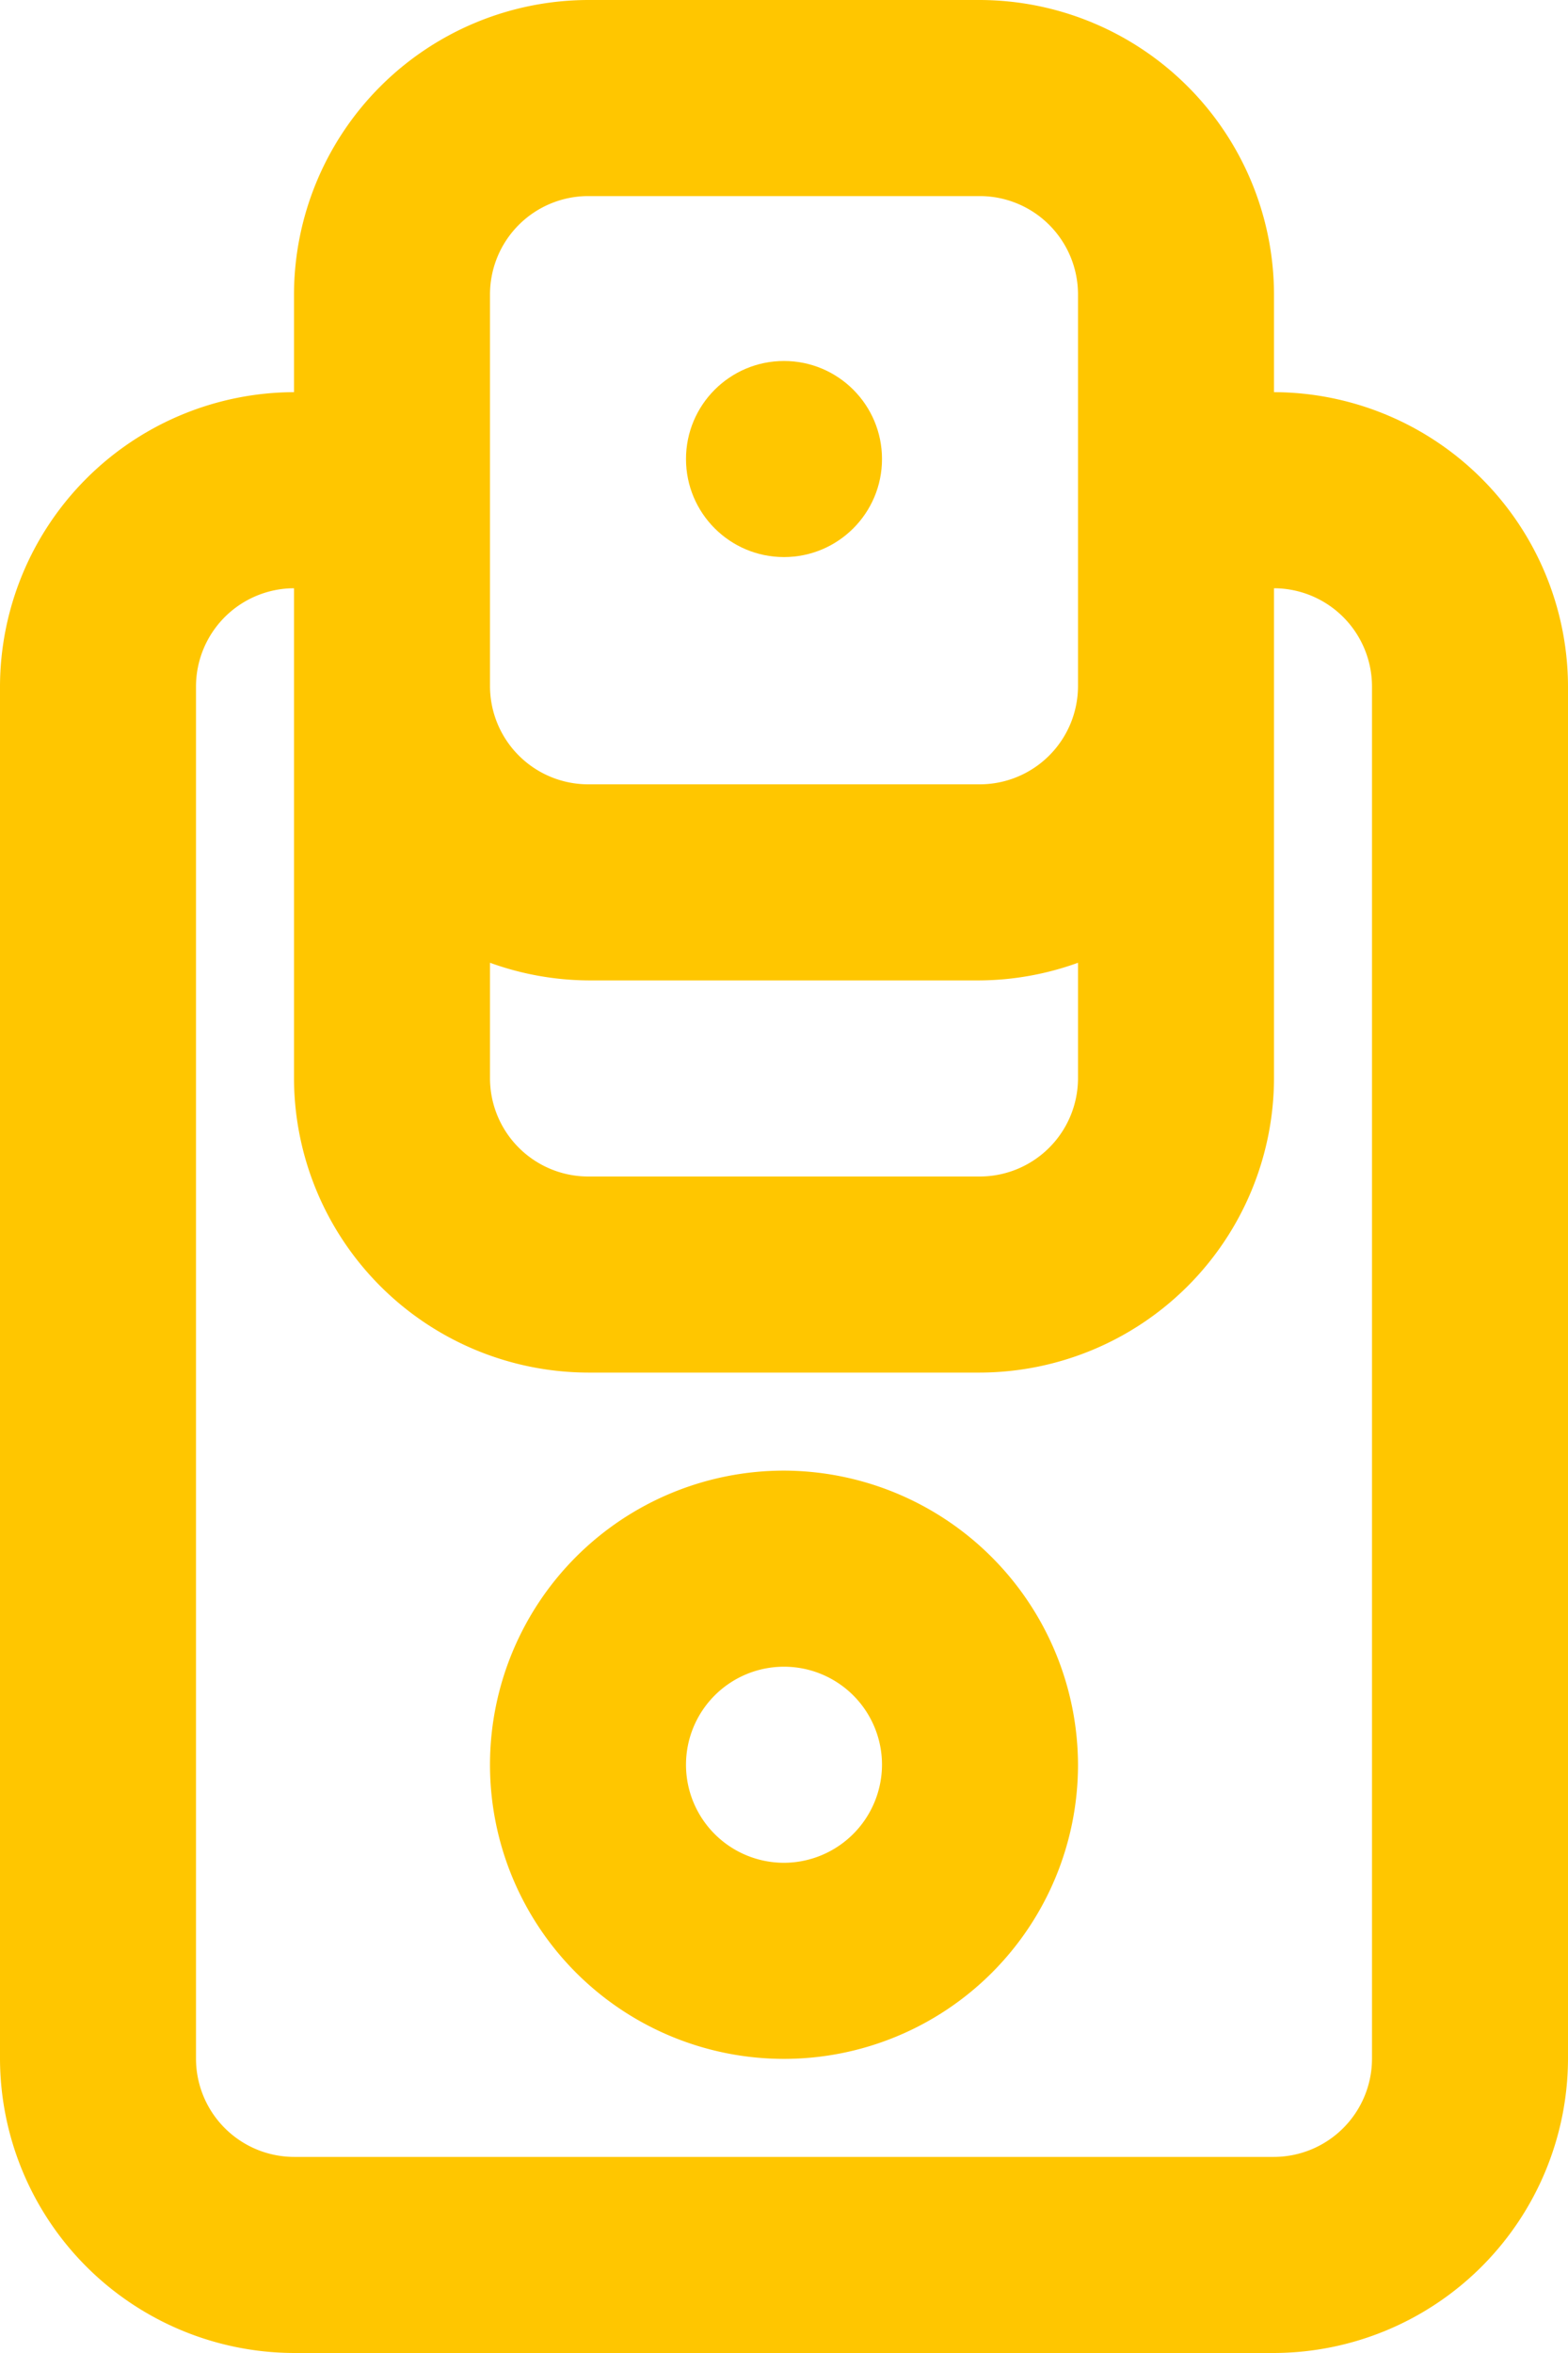
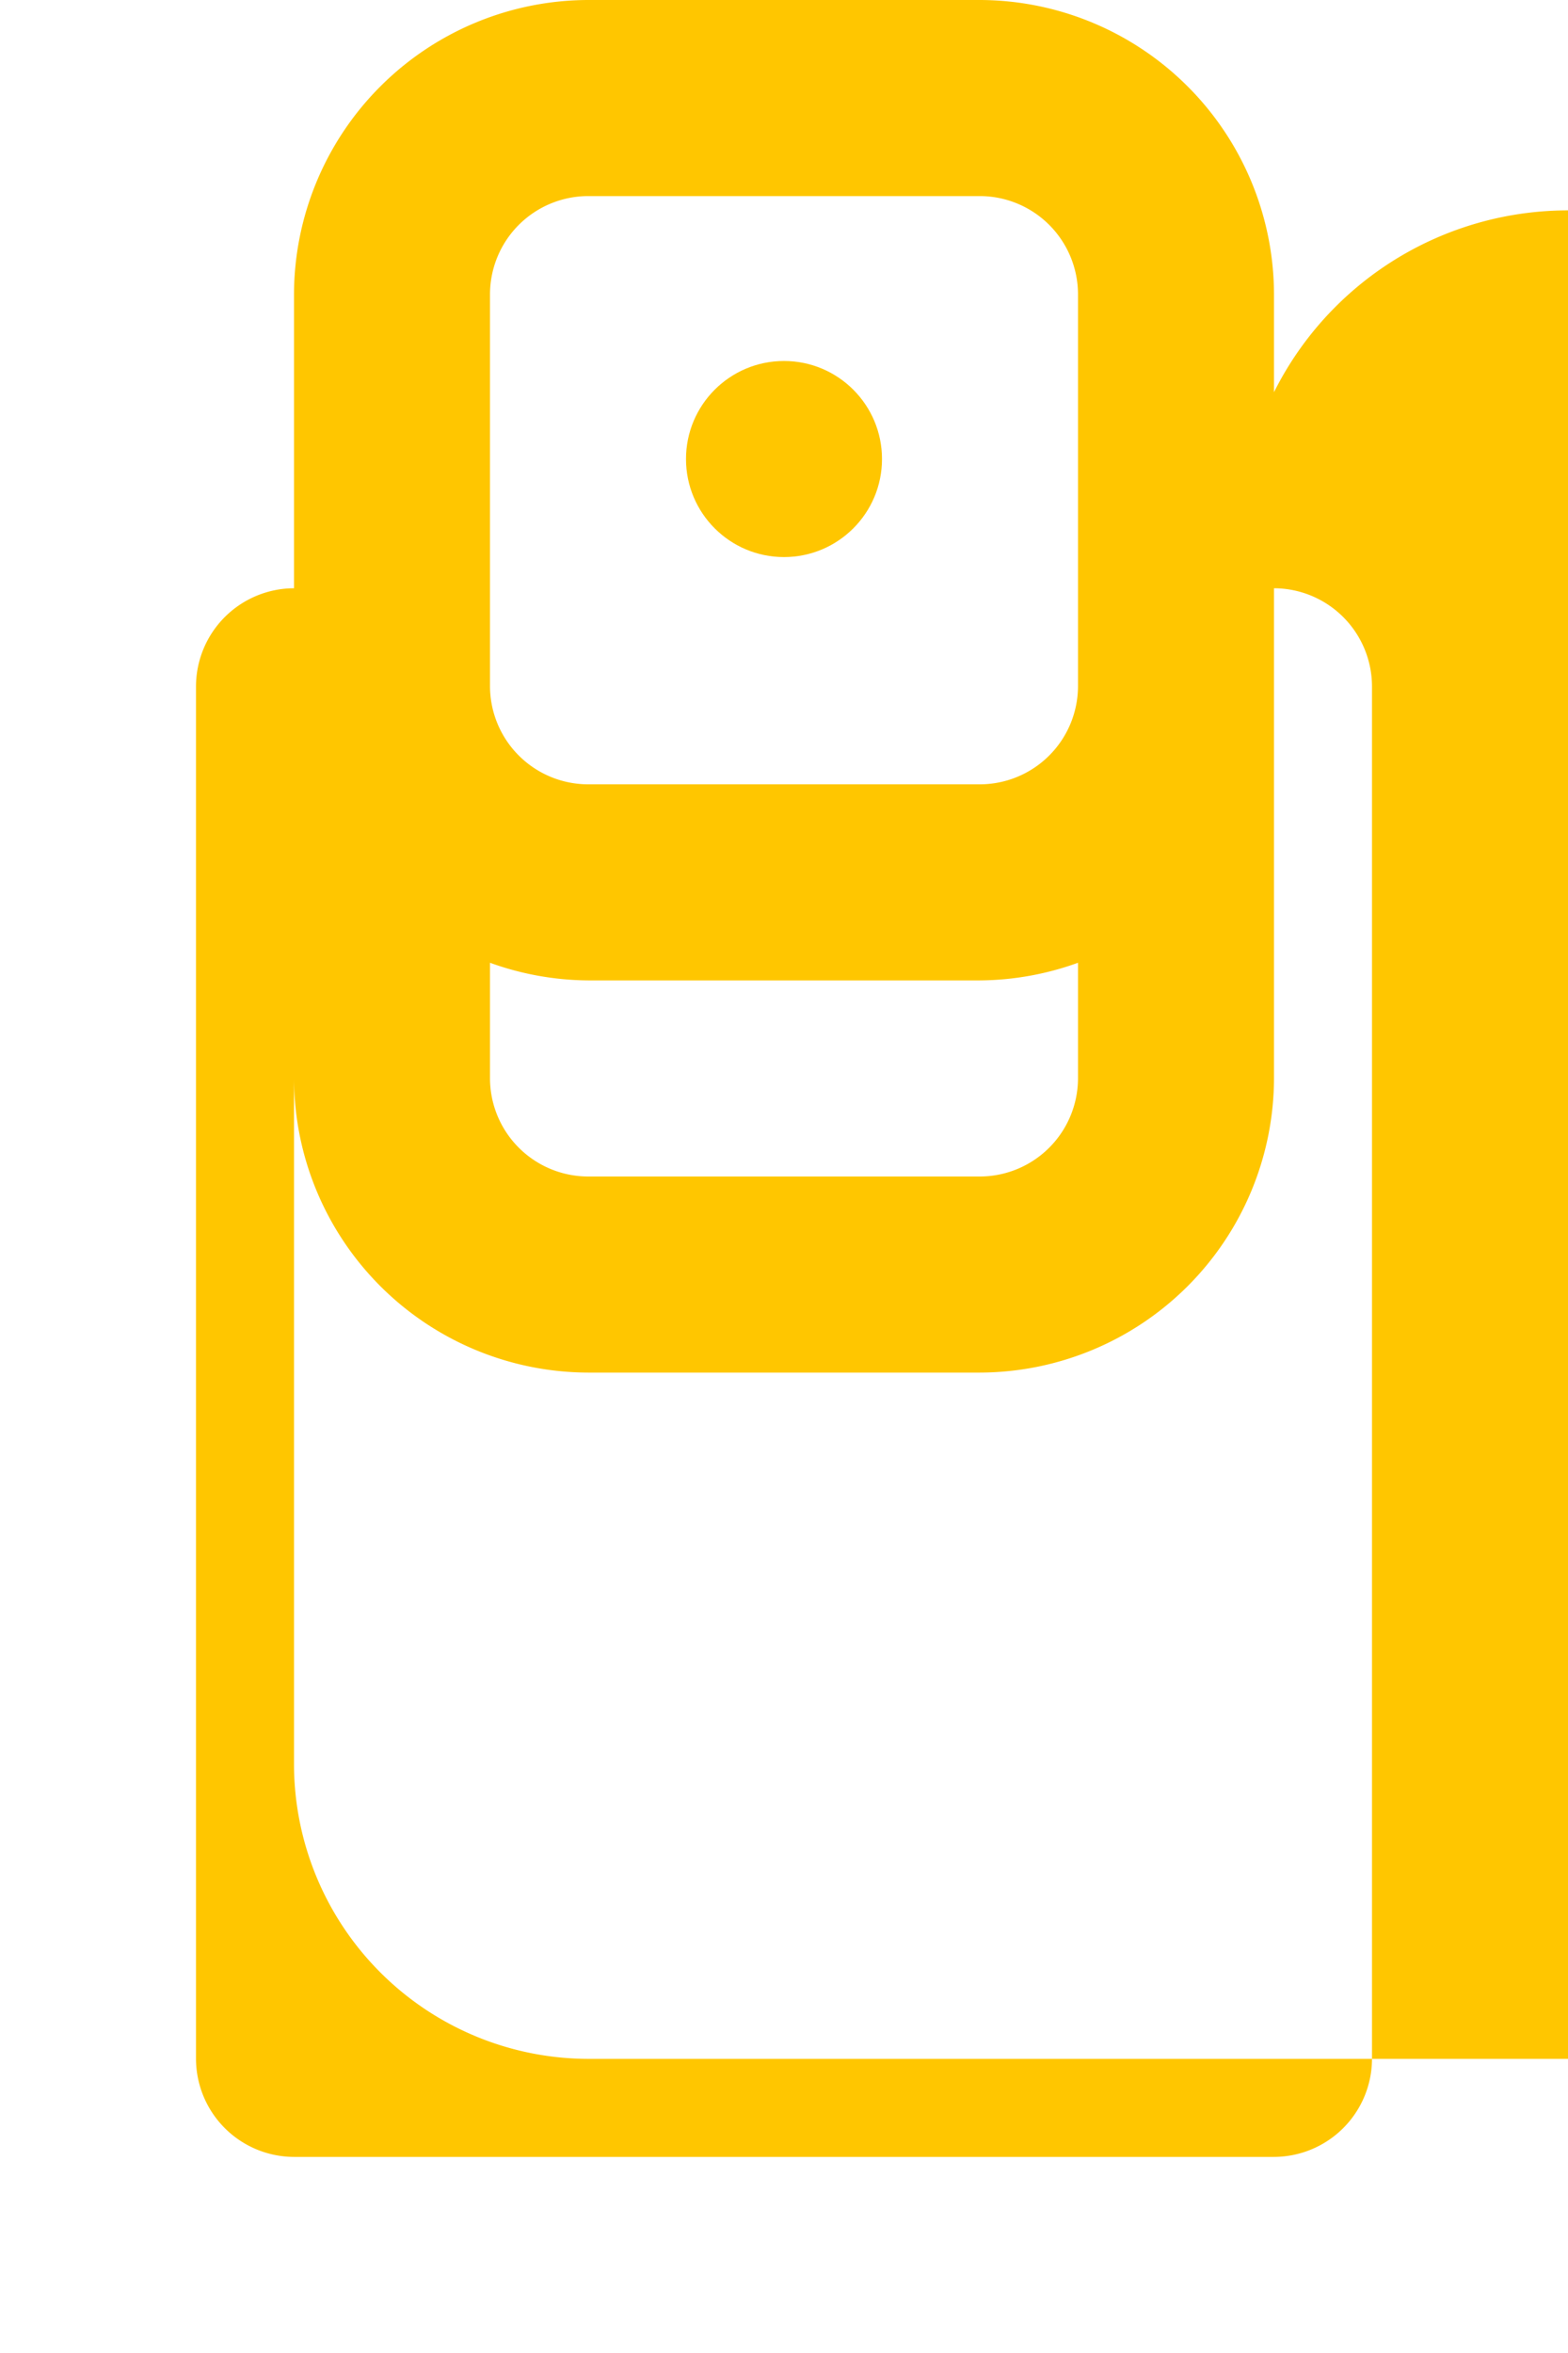
<svg xmlns="http://www.w3.org/2000/svg" id="camera_Working" data-name="camera Working" width="32" height="48" viewBox="0 0 32 48">
-   <path id="Path_25" data-name="Path 25" d="M560,630a2.006,2.006,0,0,1-2,2H538a2.006,2.006,0,0,1-2-2V602a2.006,2.006,0,0,1,2-2v10a6.018,6.018,0,0,0,6,6h8a6.018,6.018,0,0,0,6-6V600a2.006,2.006,0,0,1,2,2Zm-18-36a2.006,2.006,0,0,1,2-2h8a2.006,2.006,0,0,1,2,2v8a2.006,2.006,0,0,1-2,2h-8a2.006,2.006,0,0,1-2-2Zm0,13.64a6.01,6.01,0,0,0,2,.36h8a6.01,6.01,0,0,0,2-.36V610a2.006,2.006,0,0,1-2,2h-8a2.006,2.006,0,0,1-2-2ZM558,596v-2a6.018,6.018,0,0,0-6-6h-8a6.018,6.018,0,0,0-6,6v2a6.018,6.018,0,0,0-6,6v28a6.018,6.018,0,0,0,6,6h20a6.018,6.018,0,0,0,6-6V602A6.018,6.018,0,0,0,558,596Z" transform="translate(-532 -588)" fill="#ffc600" />
-   <path id="Path_26" data-name="Path 26" d="M543,611a2,2,0,1,1,2-2A2.006,2.006,0,0,1,543,611Zm0-8a6,6,0,1,0,6,6A6.018,6.018,0,0,0,543,603Z" transform="translate(-527 -573)" fill="#ffc600" />
+   <path id="Path_25" data-name="Path 25" d="M560,630a2.006,2.006,0,0,1-2,2H538a2.006,2.006,0,0,1-2-2V602a2.006,2.006,0,0,1,2-2v10a6.018,6.018,0,0,0,6,6h8a6.018,6.018,0,0,0,6-6V600a2.006,2.006,0,0,1,2,2Zm-18-36a2.006,2.006,0,0,1,2-2h8a2.006,2.006,0,0,1,2,2v8a2.006,2.006,0,0,1-2,2h-8a2.006,2.006,0,0,1-2-2Zm0,13.64a6.01,6.01,0,0,0,2,.36h8a6.01,6.01,0,0,0,2-.36V610a2.006,2.006,0,0,1-2,2h-8a2.006,2.006,0,0,1-2-2ZM558,596v-2a6.018,6.018,0,0,0-6-6h-8a6.018,6.018,0,0,0-6,6v2v28a6.018,6.018,0,0,0,6,6h20a6.018,6.018,0,0,0,6-6V602A6.018,6.018,0,0,0,558,596Z" transform="translate(-532 -588)" fill="#ffc600" />
  <circle id="Ellipse_3" data-name="Ellipse 3" cx="2" cy="2" r="2" transform="translate(14 7.364)" fill="#ffc600" />
</svg>